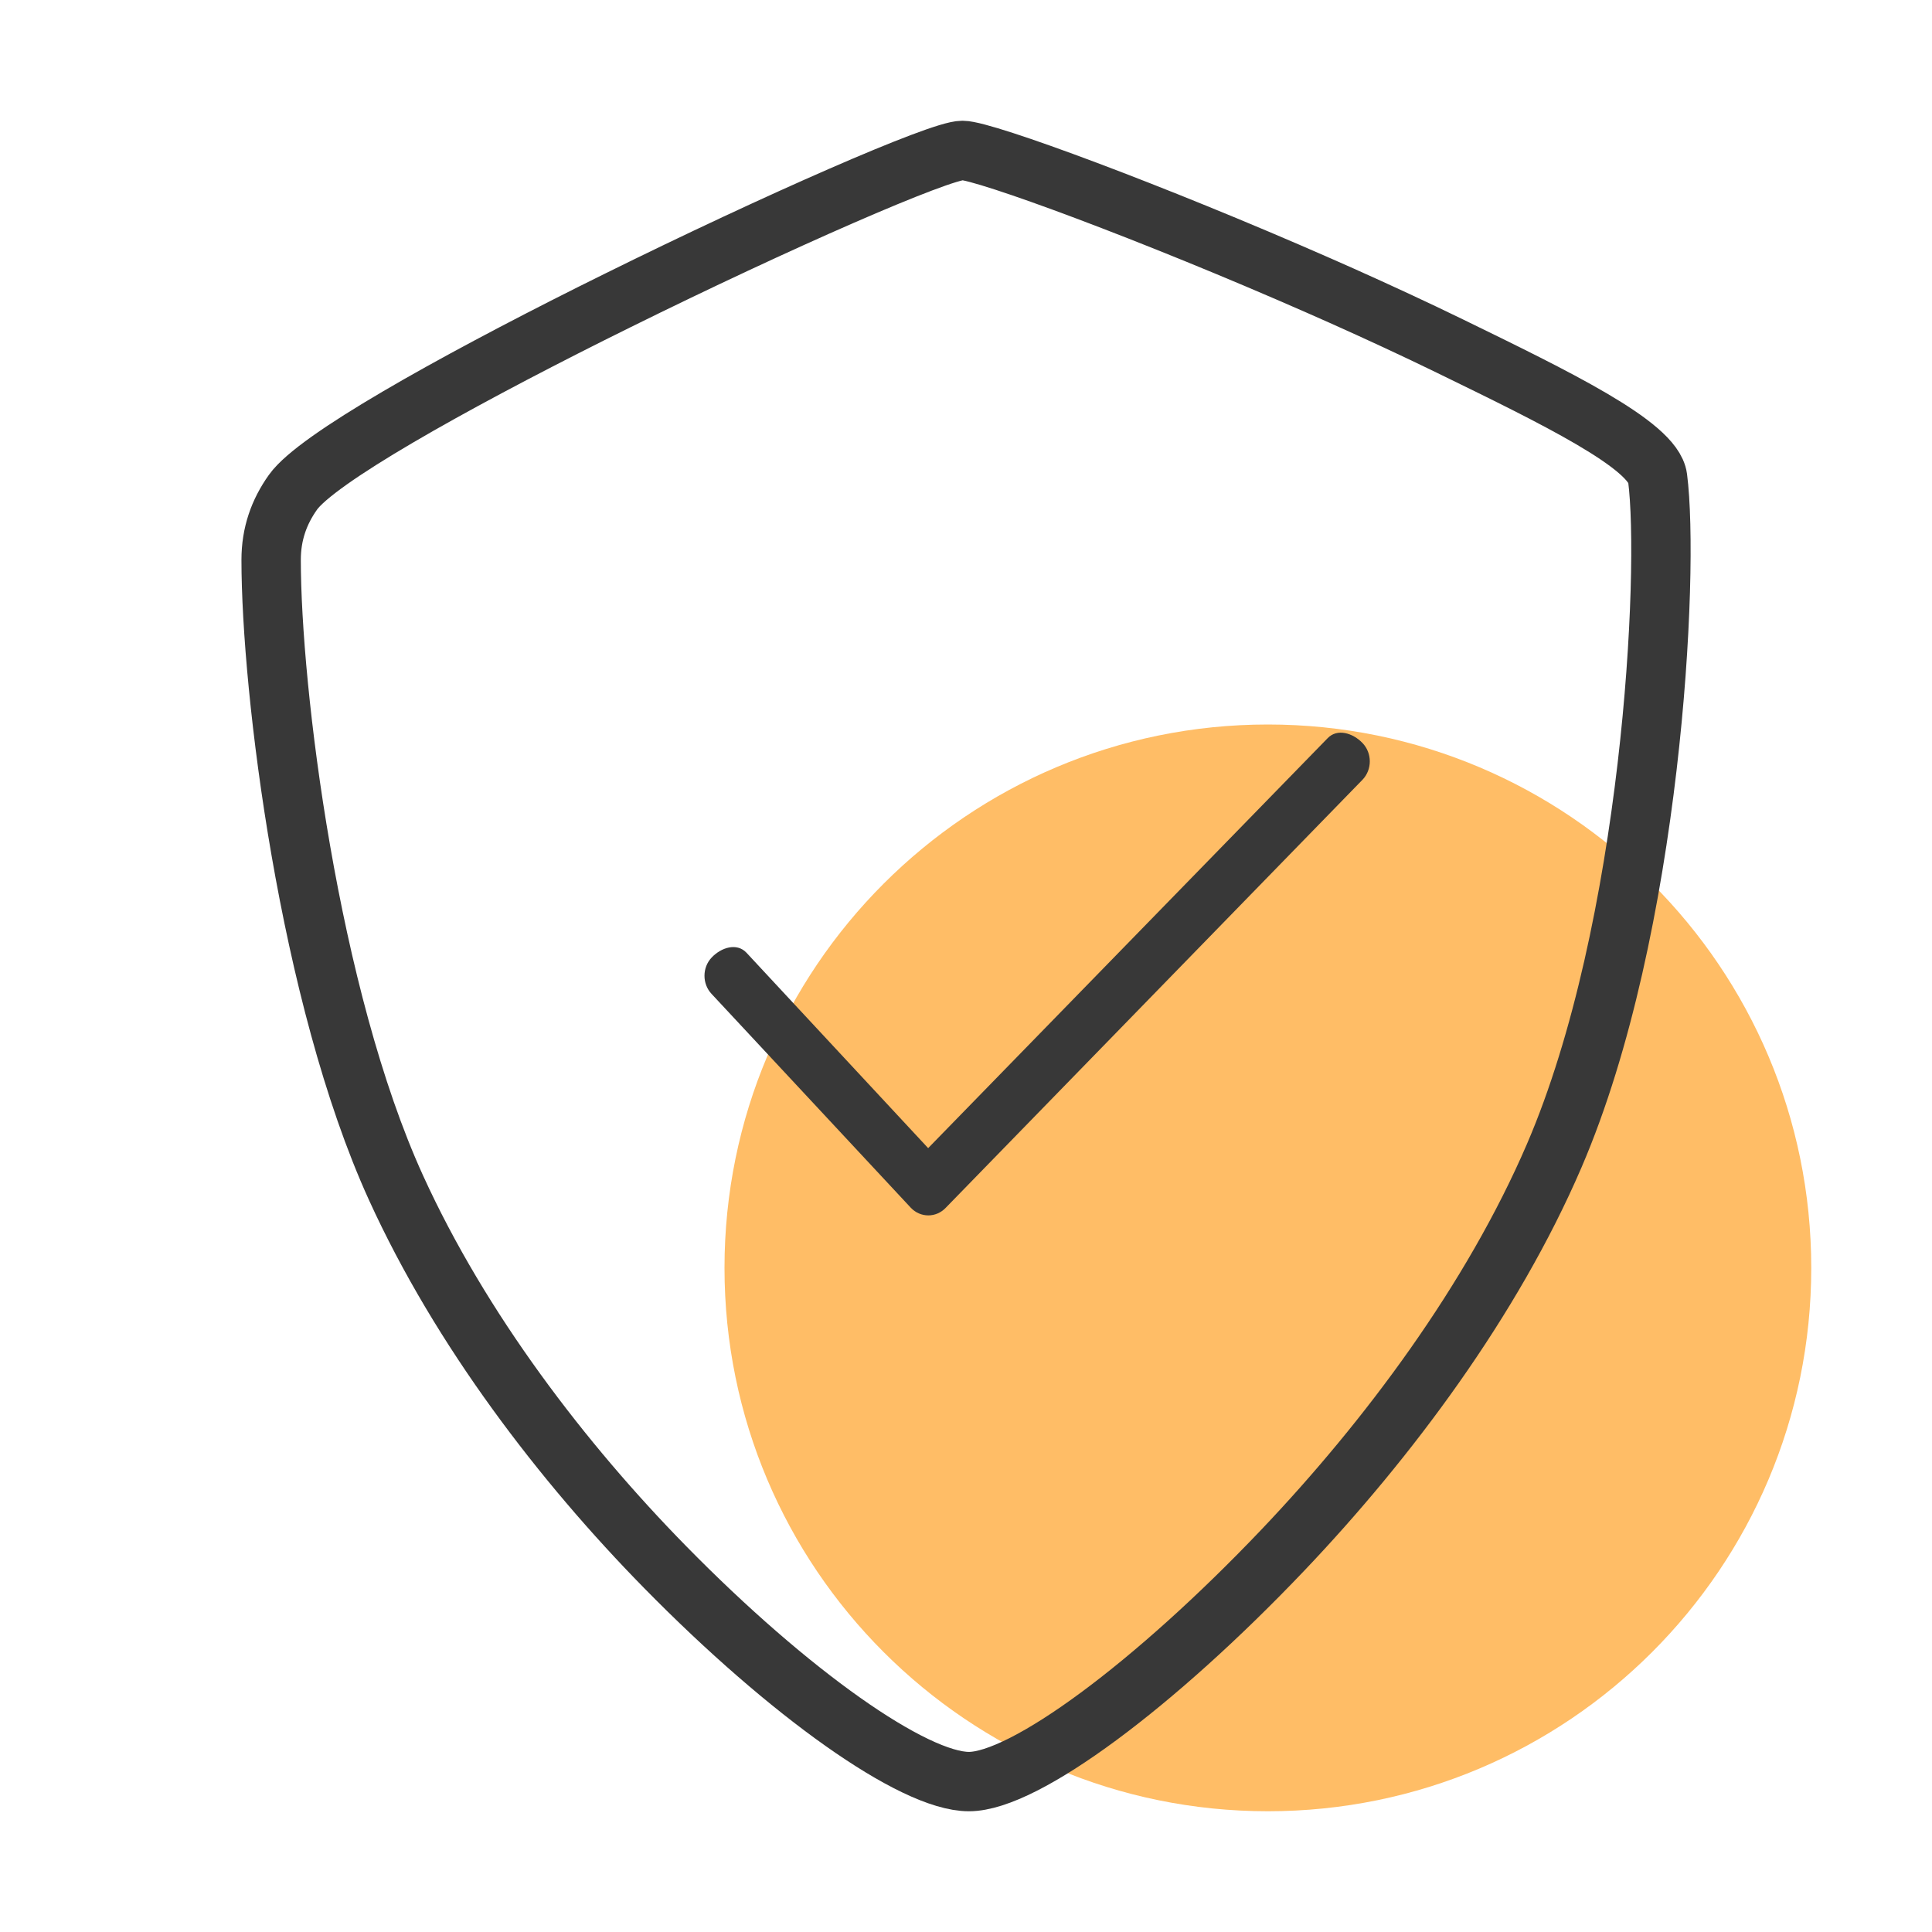
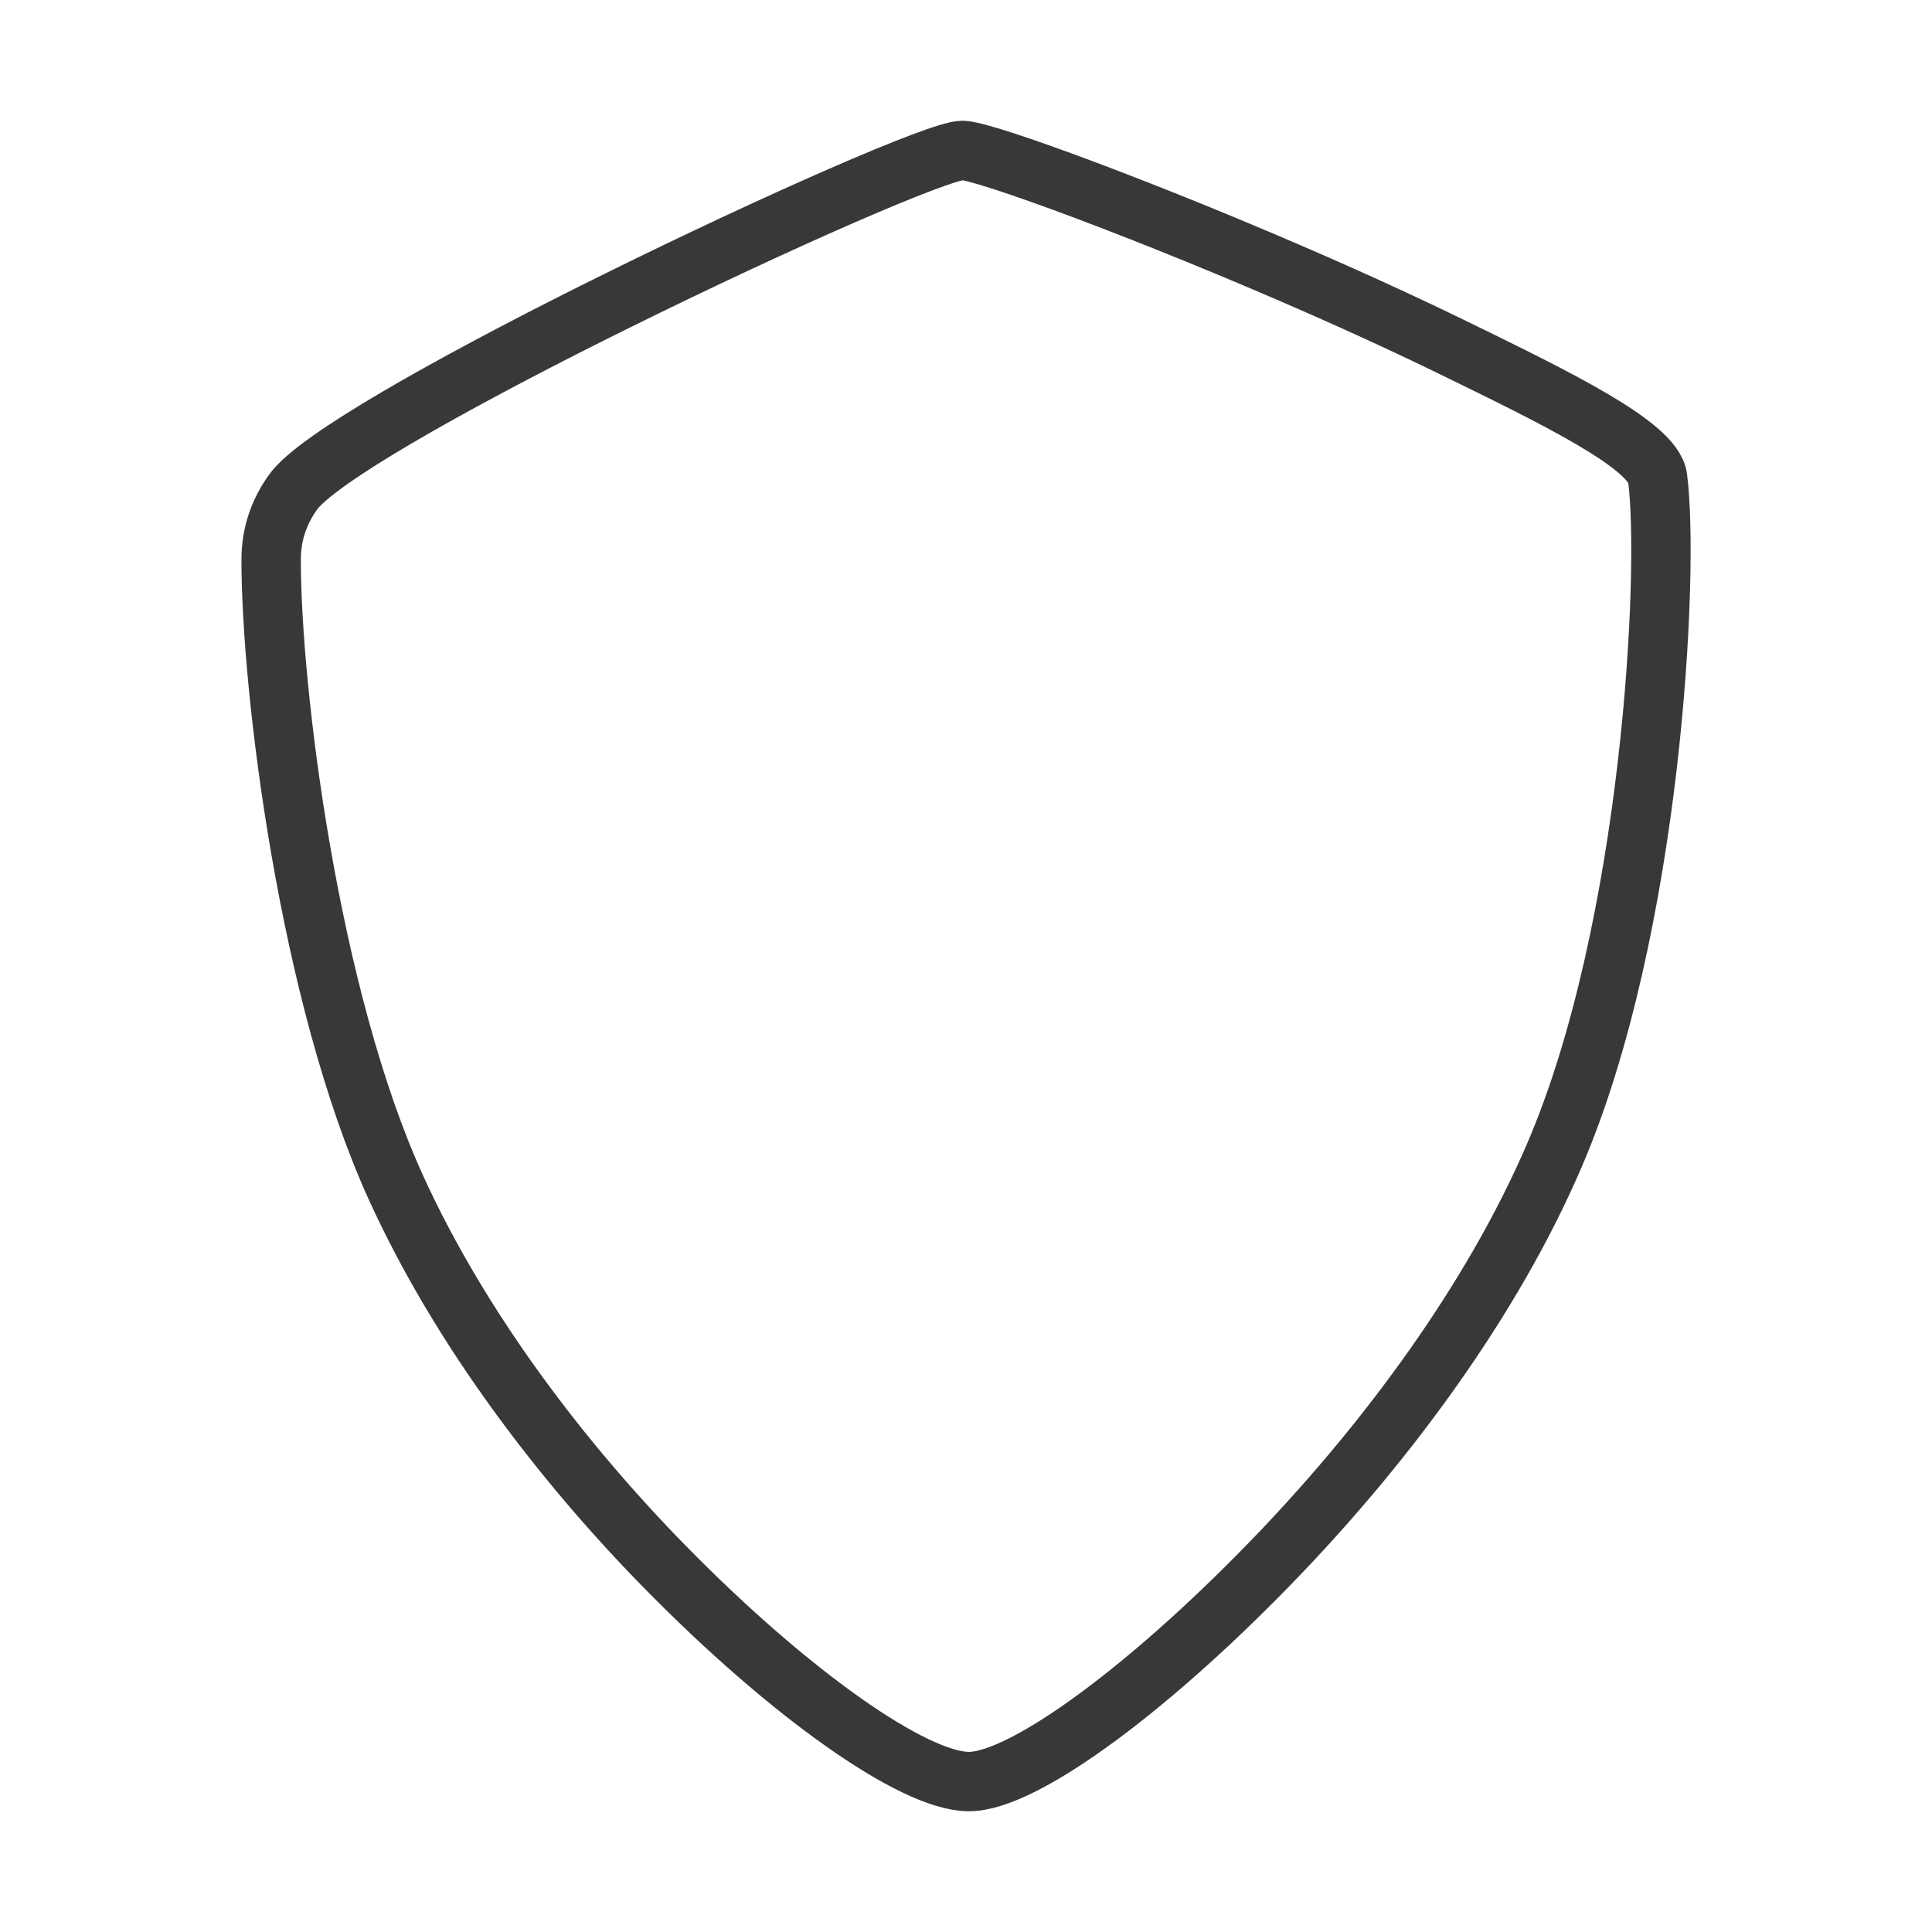
<svg xmlns="http://www.w3.org/2000/svg" width="56" height="56" viewBox="0 0 56 56" fill="none">
-   <path d="M36.75 52.5C45.449 52.5 52.5 45.449 52.5 36.75C52.5 28.052 45.449 21 36.75 21C28.052 21 21 28.052 21 36.75C21 45.449 28.052 52.5 36.75 52.5Z" fill="#FFBD66" />
  <mask id="mask0_388_932" style="mask-type:luminance" maskUnits="userSpaceOnUse" x="7" y="3" width="42" height="50">
    <path d="M28.085 52.5C31.124 52.5 41.66 43.555 45.841 33.839C48.737 27.11 49.26 16.521 48.9 13.74C48.541 10.959 29.216 3.5 27.897 3.5C26.578 3.5 9.343 11.587 7.791 13.769C7.284 14.483 7 15.285 7 16.228C7 20.055 8.115 29.119 10.696 34.784C15.043 44.323 25.046 52.5 28.085 52.5Z" fill="#152A35" />
  </mask>
  <g mask="url(#mask0_388_932)">
-     <path d="M38.481 21.398C38.759 21.106 39.216 21.246 39.495 21.539C39.774 21.831 39.774 22.306 39.495 22.599L27.412 35.009C27.134 35.302 26.681 35.302 26.402 35.009L20.629 28.813C20.35 28.52 20.35 28.046 20.629 27.753C20.908 27.46 21.356 27.32 21.635 27.613L26.903 33.279L38.481 21.398Z" fill="#383838" />
-   </g>
+     </g>
  <path fill-rule="evenodd" clip-rule="evenodd" d="M27.896 4.36C28.529 4.36 33.409 6.159 38.245 8.286L38.889 8.571C39.96 9.05 41.02 9.541 42.022 10.029C45.08 11.52 47.923 12.899 48.046 13.85C48.398 16.569 47.881 26.921 45.05 33.499C43.249 37.685 40.238 41.721 37.183 44.932C33.467 48.837 29.695 51.64 28.084 51.64C26.479 51.64 22.876 49.089 19.282 45.426C16.311 42.4 13.354 38.545 11.478 34.427C8.947 28.872 7.859 19.981 7.859 16.228C7.859 15.476 8.087 14.837 8.492 14.268C9.176 13.305 13.024 11.152 17.121 9.098L17.892 8.715C22.524 6.424 27.241 4.36 27.896 4.36Z" stroke="#383838" stroke-width="1.721" />
</svg>